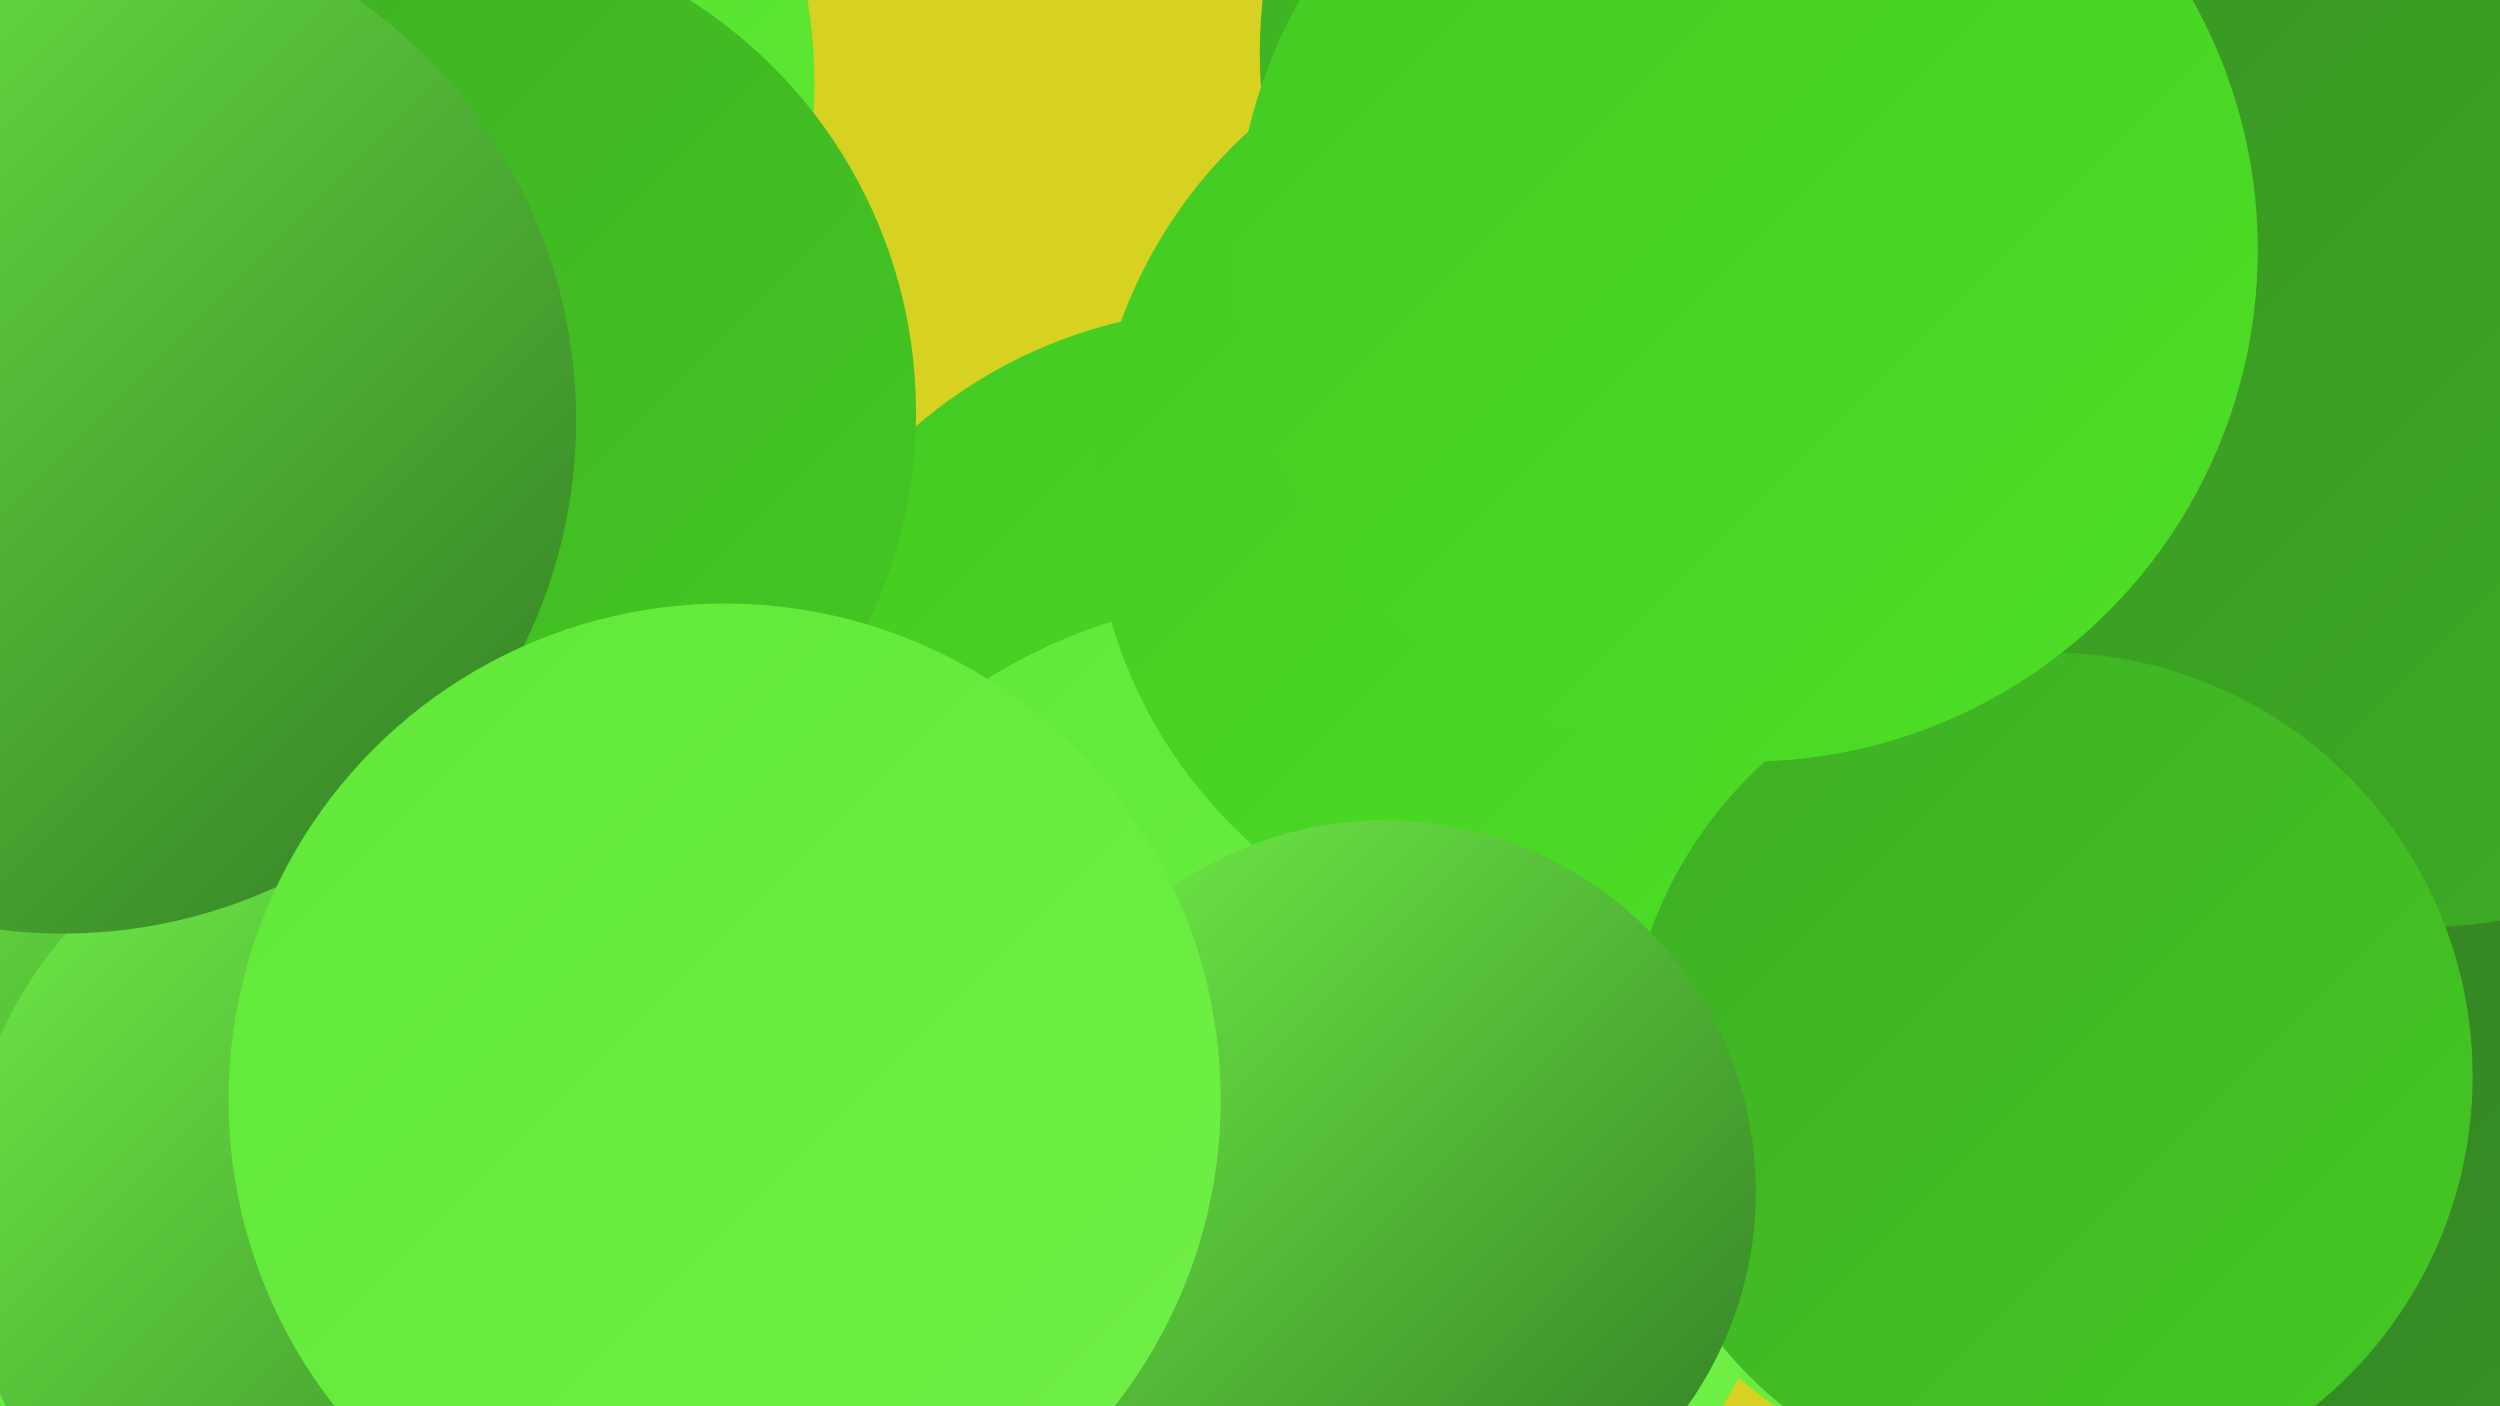
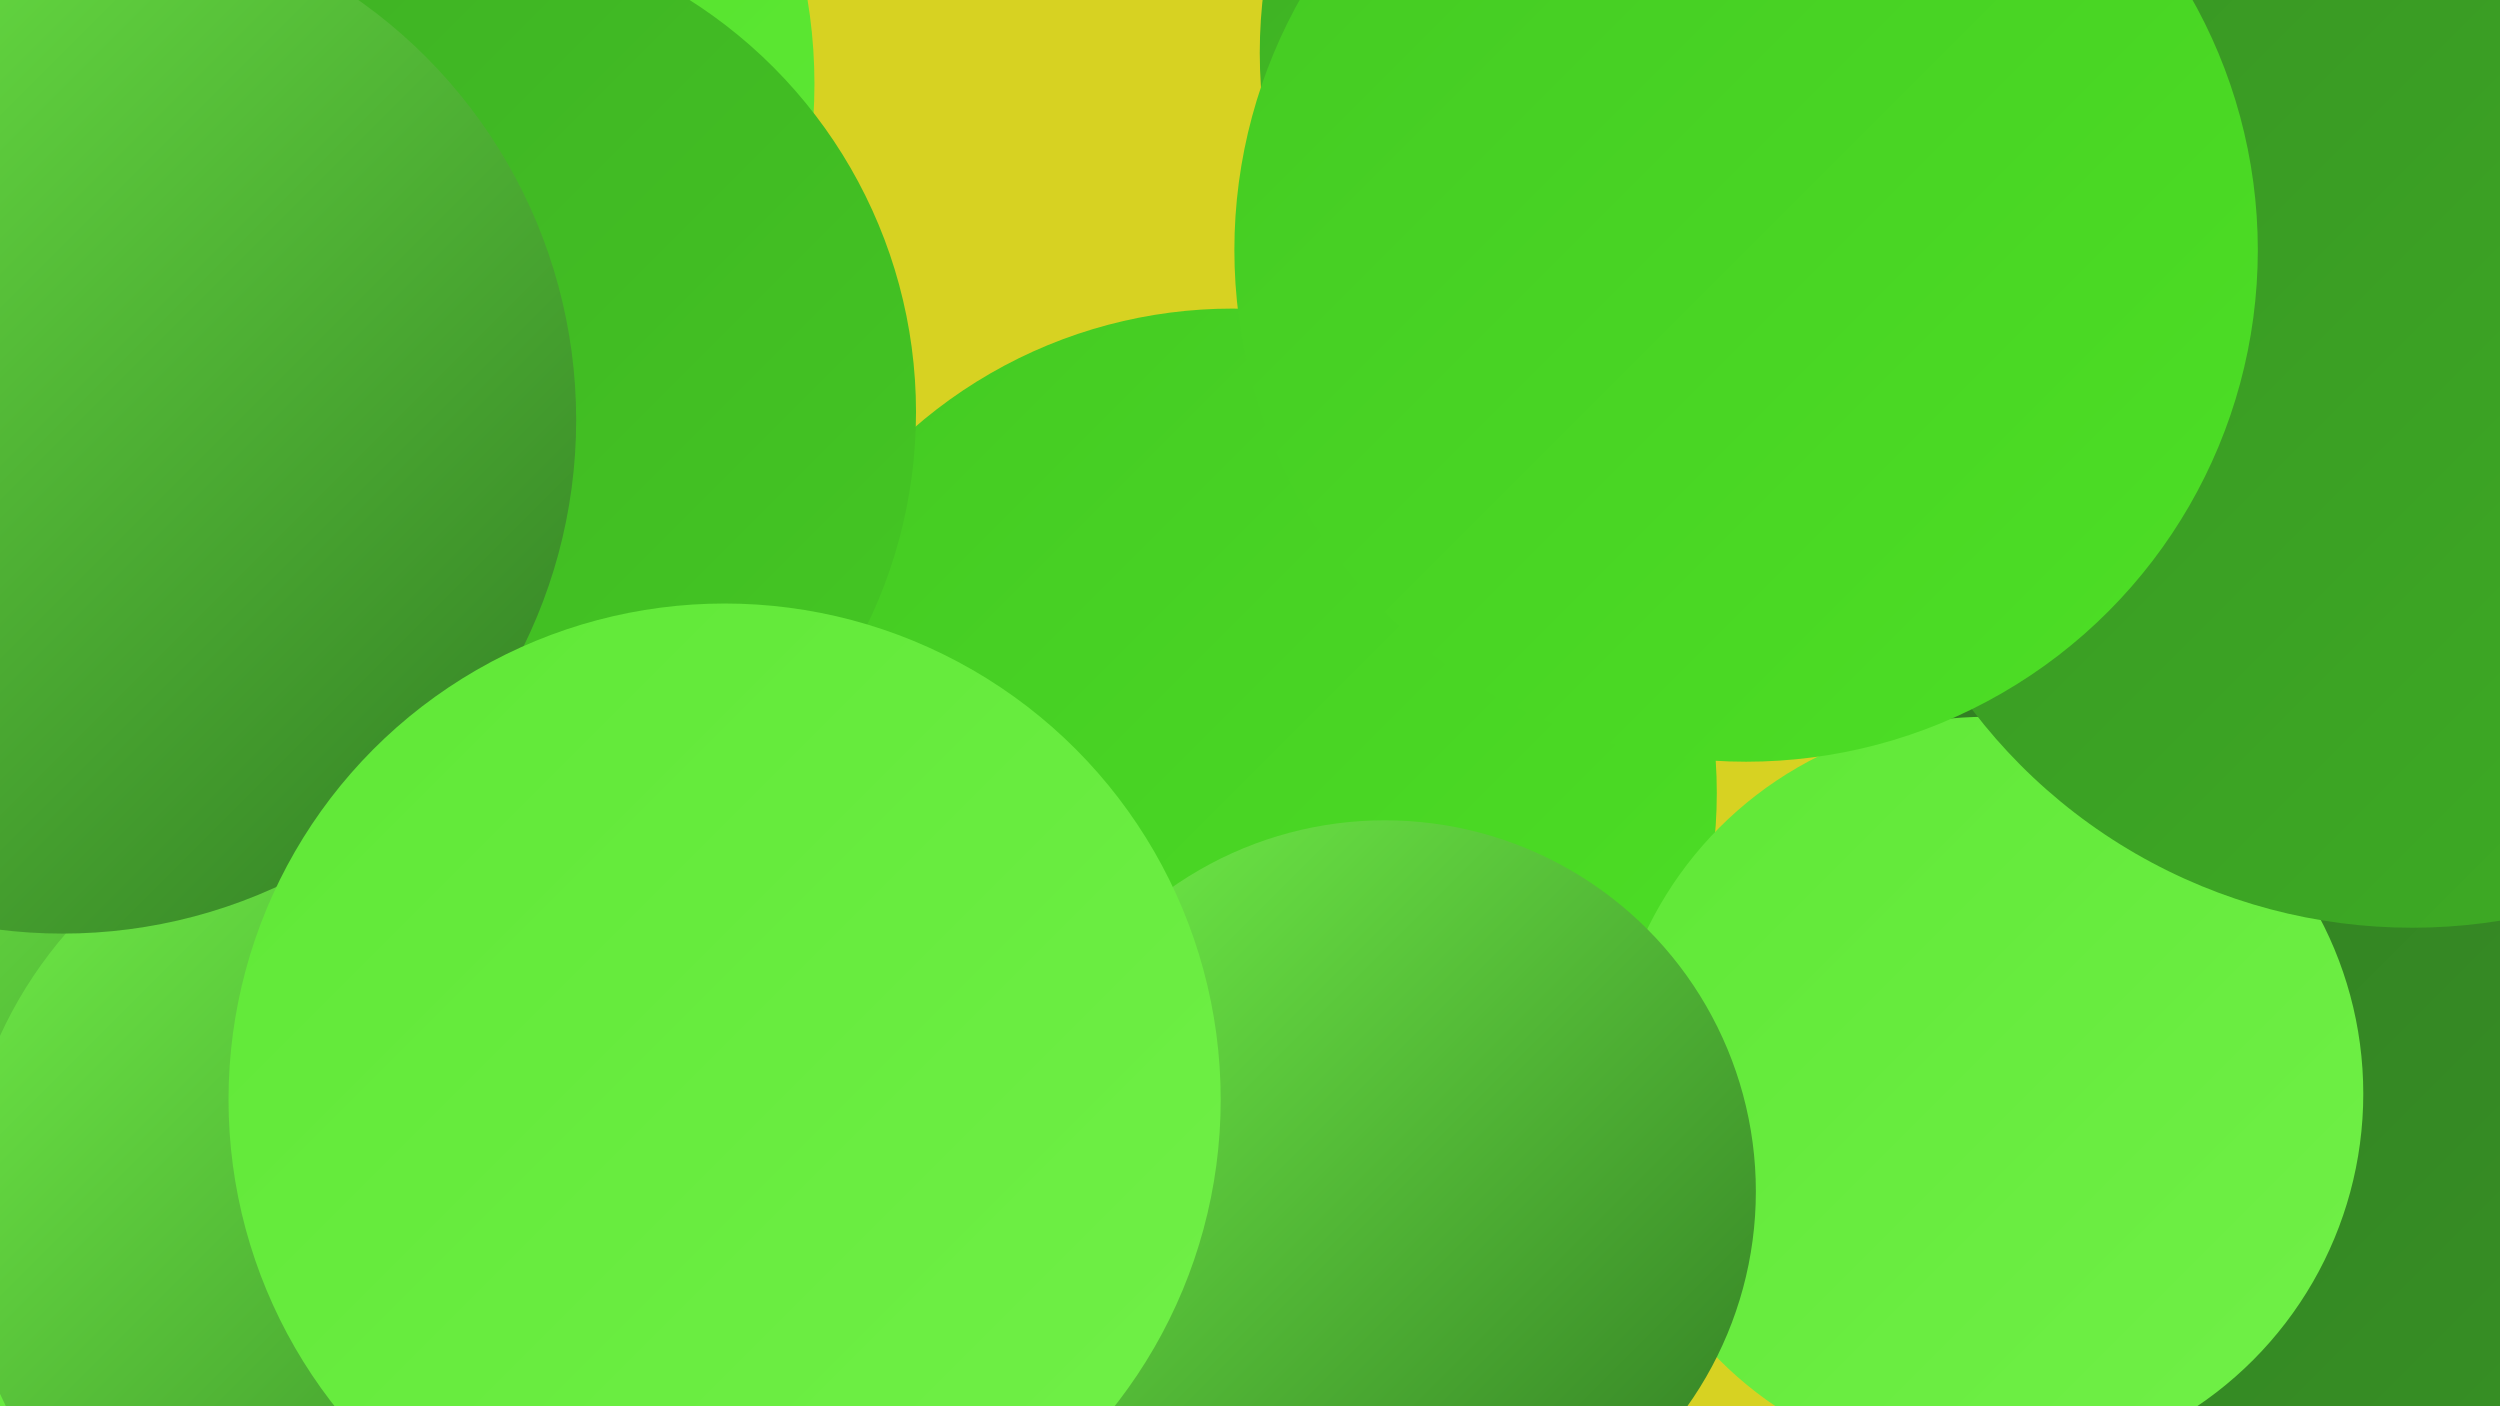
<svg xmlns="http://www.w3.org/2000/svg" width="1280" height="720">
  <defs>
    <linearGradient id="grad0" x1="0%" y1="0%" x2="100%" y2="100%">
      <stop offset="0%" style="stop-color:#317b23;stop-opacity:1" />
      <stop offset="100%" style="stop-color:#389424;stop-opacity:1" />
    </linearGradient>
    <linearGradient id="grad1" x1="0%" y1="0%" x2="100%" y2="100%">
      <stop offset="0%" style="stop-color:#389424;stop-opacity:1" />
      <stop offset="100%" style="stop-color:#3eae24;stop-opacity:1" />
    </linearGradient>
    <linearGradient id="grad2" x1="0%" y1="0%" x2="100%" y2="100%">
      <stop offset="0%" style="stop-color:#3eae24;stop-opacity:1" />
      <stop offset="100%" style="stop-color:#44c923;stop-opacity:1" />
    </linearGradient>
    <linearGradient id="grad3" x1="0%" y1="0%" x2="100%" y2="100%">
      <stop offset="0%" style="stop-color:#44c923;stop-opacity:1" />
      <stop offset="100%" style="stop-color:#4de025;stop-opacity:1" />
    </linearGradient>
    <linearGradient id="grad4" x1="0%" y1="0%" x2="100%" y2="100%">
      <stop offset="0%" style="stop-color:#4de025;stop-opacity:1" />
      <stop offset="100%" style="stop-color:#5fe836;stop-opacity:1" />
    </linearGradient>
    <linearGradient id="grad5" x1="0%" y1="0%" x2="100%" y2="100%">
      <stop offset="0%" style="stop-color:#5fe836;stop-opacity:1" />
      <stop offset="100%" style="stop-color:#71f048;stop-opacity:1" />
    </linearGradient>
    <linearGradient id="grad6" x1="0%" y1="0%" x2="100%" y2="100%">
      <stop offset="0%" style="stop-color:#71f048;stop-opacity:1" />
      <stop offset="100%" style="stop-color:#317b23;stop-opacity:1" />
    </linearGradient>
  </defs>
  <rect width="1280" height="720" fill="#d7d222" />
  <circle cx="664" cy="562" r="242" fill="url(#grad1)" />
  <circle cx="1159" cy="554" r="274" fill="url(#grad0)" />
  <circle cx="61" cy="651" r="181" fill="url(#grad5)" />
  <circle cx="349" cy="566" r="271" fill="url(#grad6)" />
  <circle cx="153" cy="43" r="264" fill="url(#grad4)" />
  <circle cx="939" cy="13" r="197" fill="url(#grad0)" />
  <circle cx="899" cy="27" r="254" fill="url(#grad2)" />
  <circle cx="631" cy="406" r="248" fill="url(#grad3)" />
  <circle cx="1017" cy="560" r="193" fill="url(#grad5)" />
  <circle cx="1235" cy="192" r="283" fill="url(#grad1)" />
  <circle cx="150" cy="502" r="234" fill="url(#grad6)" />
-   <circle cx="650" cy="578" r="272" fill="url(#grad5)" />
-   <circle cx="805" cy="249" r="246" fill="url(#grad3)" />
-   <circle cx="1049" cy="551" r="217" fill="url(#grad2)" />
  <circle cx="894" cy="128" r="262" fill="url(#grad3)" />
  <circle cx="200" cy="622" r="220" fill="url(#grad6)" />
  <circle cx="219" cy="211" r="250" fill="url(#grad2)" />
  <circle cx="32" cy="215" r="263" fill="url(#grad6)" />
  <circle cx="709" cy="610" r="190" fill="url(#grad6)" />
  <circle cx="371" cy="563" r="254" fill="url(#grad5)" />
</svg>